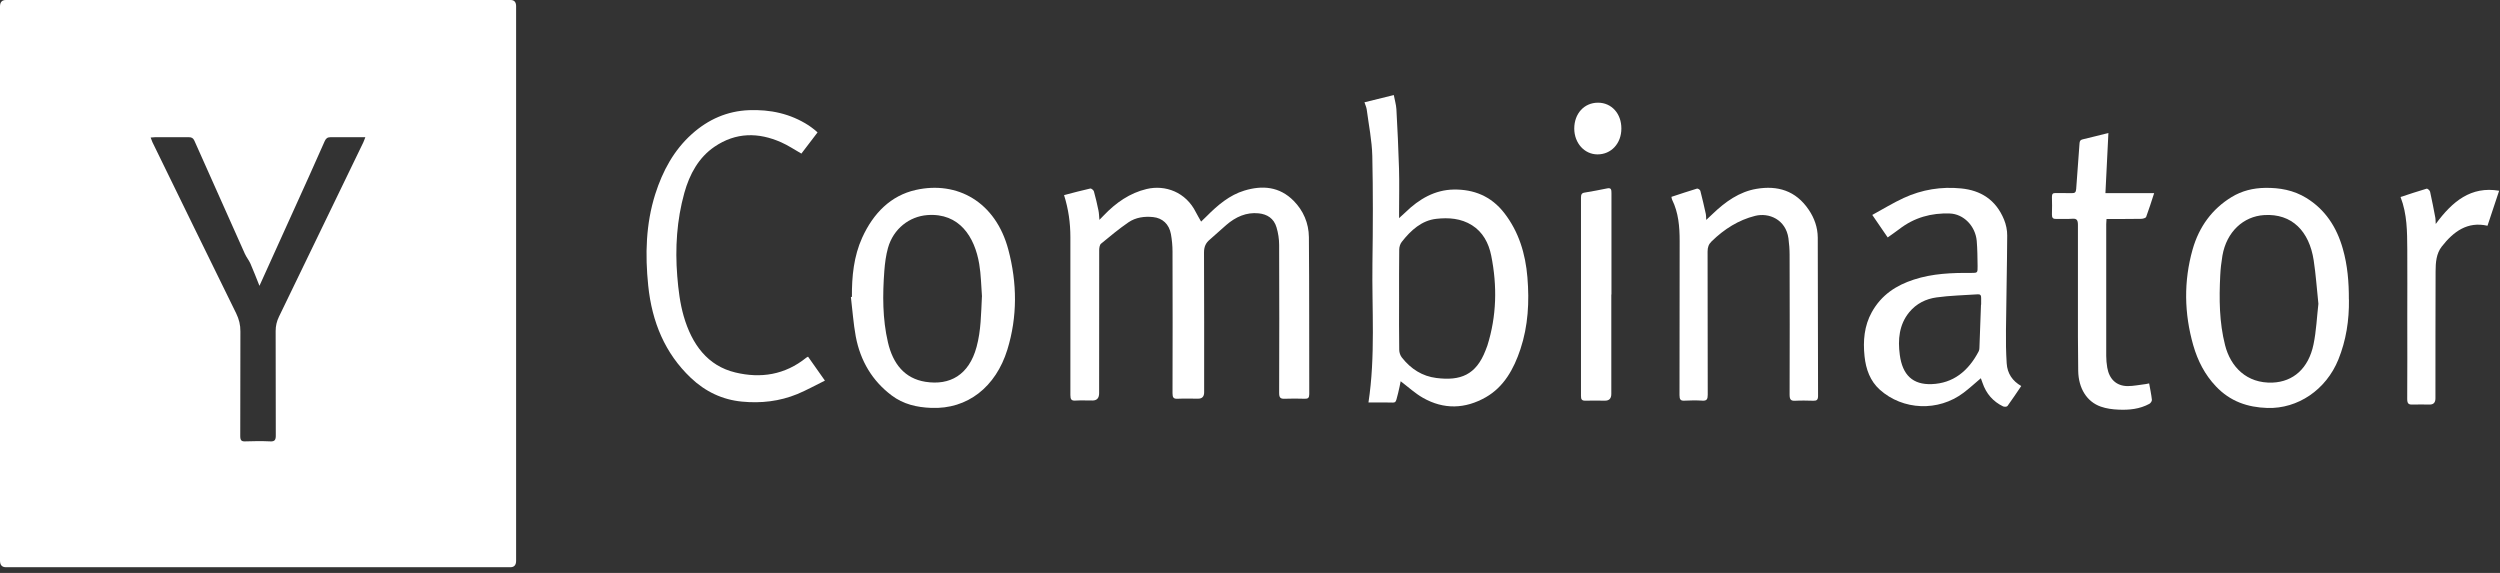
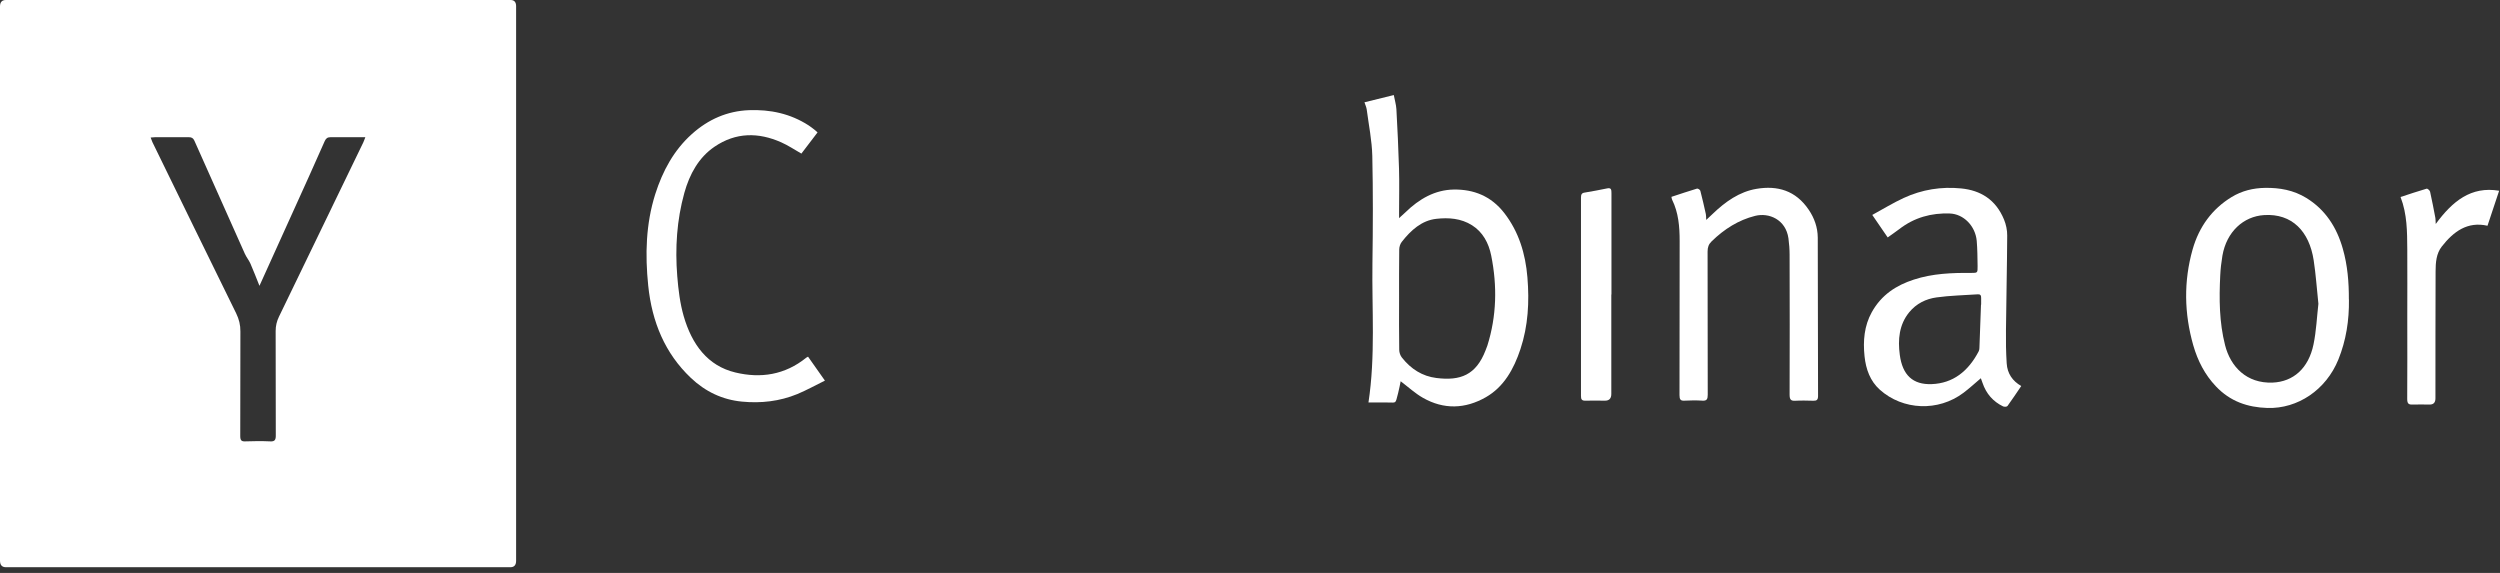
<svg xmlns="http://www.w3.org/2000/svg" width="288" height="66" viewBox="0 0 288 66" fill="none">
  <rect x="0" y="0" width="288" height="66" fill="#333333" stroke="none" />
  <path d="M59.456 32.713C59.456 43.343 59.456 53.972 59.456 64.602C59.456 65.097 59.234 65.344 58.789 65.344C39.426 65.344 20.063 65.344 0.7 65.344C0.233 65.35 0 65.097 0 64.583C0 43.306 0 22.02 0 0.742C0 0.247 0.225 0 0.675 0C20.055 0 39.435 0 58.814 0C59.242 0 59.456 0.238 59.456 0.715C59.456 11.381 59.456 22.047 59.456 32.713ZM29.895 32.942C29.528 32.026 29.211 31.192 28.853 30.377C28.677 29.973 28.377 29.625 28.202 29.222C26.259 24.888 24.325 20.544 22.39 16.201C22.248 15.889 22.056 15.807 21.756 15.807C20.455 15.816 19.163 15.807 17.862 15.807C17.72 15.807 17.57 15.825 17.353 15.843C17.437 16.063 17.495 16.228 17.562 16.384C20.772 22.963 23.983 29.543 27.21 36.104C27.535 36.773 27.702 37.432 27.694 38.184C27.677 42.197 27.694 46.22 27.677 50.233C27.677 50.719 27.81 50.866 28.244 50.847C29.211 50.811 30.17 50.802 31.137 50.847C31.654 50.875 31.78 50.673 31.771 50.133C31.755 46.138 31.771 42.133 31.755 38.138C31.755 37.533 31.88 37.011 32.138 36.479C35.382 29.799 38.609 23.11 41.845 16.421C41.928 16.256 41.978 16.073 42.087 15.807C40.685 15.807 39.368 15.816 38.059 15.807C37.725 15.807 37.55 15.944 37.408 16.256C36.808 17.621 36.199 18.977 35.59 20.334C33.706 24.512 31.813 28.691 29.887 32.933L29.895 32.942Z" fill="white" />
-   <path d="M122.583 22.478C123.633 22.203 124.609 21.937 125.601 21.717C125.718 21.69 125.976 21.901 126.018 22.047C126.227 22.771 126.385 23.513 126.544 24.256C126.61 24.567 126.61 24.888 126.652 25.328C126.869 25.108 127.002 24.98 127.127 24.842C128.545 23.349 130.163 22.23 132.097 21.772C134.24 21.268 136.609 22.121 137.768 24.457C137.943 24.805 138.151 25.135 138.368 25.529C138.61 25.3 138.818 25.099 139.019 24.897C140.294 23.614 141.654 22.469 143.346 21.956C145.406 21.332 147.391 21.47 149.042 23.147C150.134 24.256 150.768 25.694 150.785 27.316C150.835 33.346 150.81 39.375 150.826 45.405C150.826 45.826 150.685 45.945 150.326 45.936C149.542 45.918 148.758 45.9 147.983 45.936C147.508 45.955 147.357 45.808 147.357 45.267C147.374 39.586 147.382 33.905 147.357 28.223C147.357 27.545 147.249 26.84 147.057 26.198C146.749 25.145 145.965 24.677 144.998 24.576C143.58 24.43 142.354 24.98 141.262 25.923C140.62 26.473 140.003 27.06 139.36 27.609C138.91 27.985 138.702 28.416 138.702 29.085C138.727 34.454 138.718 39.824 138.718 45.194C138.718 45.683 138.488 45.927 138.026 45.927C137.226 45.927 136.425 45.9 135.633 45.936C135.183 45.955 135.074 45.78 135.074 45.304C135.091 39.861 135.091 34.418 135.074 28.975C135.074 28.306 135.008 27.628 134.891 26.968C134.682 25.813 133.907 25.117 132.839 25.007C131.839 24.906 130.846 25.035 129.996 25.612C128.903 26.363 127.869 27.225 126.835 28.077C126.685 28.205 126.627 28.553 126.627 28.801C126.619 34.299 126.619 39.797 126.619 45.295C126.619 45.857 126.366 46.138 125.86 46.138C125.193 46.138 124.526 46.11 123.867 46.147C123.416 46.174 123.308 45.991 123.308 45.515C123.316 39.449 123.308 33.382 123.308 27.325C123.308 25.694 123.091 24.1 122.574 22.46L122.583 22.478Z" fill="white" />
  <path d="M157.188 11.784C158.314 11.509 159.389 11.243 160.565 10.95C160.665 11.5 160.832 12.041 160.865 12.581C160.991 14.854 161.099 17.126 161.166 19.408C161.216 21.067 161.174 22.734 161.174 24.393C161.174 24.585 161.174 24.778 161.174 25.126C161.491 24.842 161.699 24.659 161.908 24.457C163.492 22.908 165.31 21.873 167.462 21.836C169.746 21.8 171.773 22.569 173.307 24.558C174.958 26.702 175.734 29.204 175.959 31.962C176.192 34.775 176.042 37.542 175.158 40.209C174.391 42.527 173.24 44.571 171.181 45.753C168.796 47.118 166.327 47.2 163.918 45.826C163.017 45.313 162.225 44.58 161.357 43.92C161.274 44.305 161.191 44.8 161.066 45.276C160.715 46.614 160.907 46.348 159.798 46.367C159.073 46.376 158.347 46.367 157.647 46.367C158.464 40.978 158.03 35.627 158.105 30.294C158.164 26.189 158.18 22.075 158.089 17.969C158.047 16.183 157.68 14.405 157.447 12.618C157.413 12.352 157.288 12.105 157.18 11.766L157.188 11.784ZM161.174 34.5C161.174 36.434 161.157 38.376 161.191 40.31C161.191 40.603 161.316 40.96 161.491 41.18C162.542 42.518 163.859 43.343 165.469 43.544C168.229 43.892 170.038 43.214 171.139 40.355C171.214 40.172 171.289 39.989 171.347 39.806C172.415 36.406 172.49 32.942 171.789 29.451C171.498 27.985 170.805 26.72 169.58 25.951C168.304 25.144 166.869 25.053 165.469 25.208C163.792 25.392 162.542 26.51 161.483 27.866C161.307 28.086 161.191 28.443 161.191 28.745C161.166 30.661 161.174 32.585 161.174 34.5Z" fill="white" />
  <path d="M228.194 43.572C227.502 44.159 226.868 44.745 226.185 45.258C223.283 47.439 219.213 47.274 216.553 44.892C215.444 43.893 214.952 42.546 214.794 41.034C214.61 39.256 214.76 37.533 215.628 35.967C216.745 33.951 218.471 32.86 220.473 32.21C222.632 31.504 224.85 31.422 227.085 31.44C227.819 31.44 227.827 31.44 227.819 30.643C227.802 29.68 227.802 28.709 227.719 27.747C227.561 26.024 226.201 24.65 224.617 24.595C222.507 24.521 220.539 25.044 218.788 26.4C218.371 26.721 217.929 27.014 217.462 27.353C216.887 26.51 216.328 25.704 215.686 24.76C216.929 24.082 218.088 23.367 219.305 22.808C221.423 21.828 223.65 21.479 225.935 21.708C228.153 21.928 229.912 22.982 230.863 25.291C231.096 25.859 231.238 26.519 231.23 27.133C231.213 30.762 231.121 34.4 231.088 38.028C231.071 39.302 231.088 40.585 231.171 41.859C231.246 43.032 231.839 43.893 232.848 44.47C232.305 45.267 231.797 46.037 231.263 46.77C231.188 46.871 230.896 46.88 230.754 46.816C229.62 46.266 228.811 45.377 228.378 44.085C228.319 43.92 228.261 43.755 228.194 43.572ZM228.211 35.096C228.211 35.096 228.219 35.096 228.228 35.096C228.228 34.84 228.219 34.583 228.228 34.326C228.244 34.015 228.111 33.886 227.844 33.905C226.26 34.015 224.659 34.042 223.083 34.262C221.89 34.427 220.764 34.959 219.931 35.985C218.78 37.396 218.621 39.119 218.855 40.869C219.163 43.224 220.372 44.333 222.532 44.25C224.984 44.159 226.743 42.775 227.944 40.475C228.003 40.374 228.019 40.237 228.028 40.108C228.094 38.431 228.153 36.755 228.211 35.078V35.096Z" fill="white" />
  <path d="M270.598 34.5C270.631 36.9 270.273 39.209 269.38 41.418C267.963 44.909 264.702 47.108 261.2 46.998C258.932 46.925 256.922 46.256 255.263 44.497C254.012 43.177 253.178 41.574 252.661 39.769C251.618 36.103 251.552 32.41 252.586 28.745C253.336 26.097 254.854 24.062 257.072 22.706C258.273 21.973 259.582 21.662 260.941 21.643C262.609 21.616 264.219 21.9 265.695 22.807C267.838 24.127 269.18 26.124 269.897 28.672C270.439 30.569 270.598 32.52 270.589 34.5H270.598ZM267.079 34.994C266.895 33.272 266.787 31.622 266.537 29.991C266.028 26.637 264.027 24.576 260.833 24.777C258.44 24.924 256.497 26.702 256.021 29.46C255.896 30.211 255.805 30.972 255.771 31.732C255.638 34.435 255.655 37.13 256.33 39.769C256.955 42.233 258.798 44.194 261.809 44.075C264.177 43.974 265.945 42.453 266.52 39.658C266.837 38.119 266.904 36.525 267.079 35.004V34.994Z" fill="white" />
-   <path d="M98.14 34.188C98.124 31.833 98.357 29.515 99.324 27.38C100.617 24.539 102.635 22.523 105.495 21.882C110.265 20.81 114.701 23.247 116.161 28.764C117.178 32.594 117.22 36.479 116.044 40.291C114.718 44.561 111.474 47.164 107.271 46.989C105.629 46.925 104.069 46.577 102.702 45.542C100.508 43.883 99.116 41.602 98.582 38.752C98.307 37.258 98.207 35.728 98.023 34.216C98.065 34.216 98.107 34.207 98.148 34.197L98.14 34.188ZM113.125 34.17C113.025 32.924 113.017 31.65 112.808 30.422C112.291 27.307 110.532 24.503 106.829 24.778C104.778 24.933 102.918 26.335 102.293 28.571C102.059 29.414 101.943 30.312 101.876 31.192C101.668 33.959 101.659 36.736 102.293 39.448C102.868 41.922 104.228 43.608 106.613 43.984C109.414 44.424 111.624 43.214 112.5 39.97C113.017 38.083 113.017 36.122 113.117 34.161L113.125 34.17Z" fill="white" />
  <path d="M192.545 22.679C193.554 22.349 194.521 22.019 195.497 21.726C195.605 21.699 195.855 21.864 195.88 21.983C196.114 22.872 196.314 23.77 196.514 24.668C196.548 24.833 196.539 25.016 196.556 25.337C196.856 25.052 197.081 24.851 197.298 24.64C198.766 23.229 200.384 22.084 202.351 21.754C204.745 21.351 206.863 21.928 208.372 24.173C209.006 25.108 209.398 26.189 209.406 27.371C209.423 33.455 209.423 39.531 209.44 45.615C209.44 46.064 209.281 46.174 208.906 46.165C208.205 46.147 207.505 46.128 206.813 46.165C206.321 46.192 206.162 46.046 206.162 45.468C206.179 40.099 206.179 34.729 206.162 29.359C206.162 28.727 206.112 28.086 206.029 27.453C205.72 25.282 203.777 24.466 202.185 24.869C200.283 25.346 198.641 26.381 197.181 27.802C196.831 28.141 196.714 28.489 196.714 28.984C196.731 34.482 196.714 39.98 196.731 45.468C196.731 45.982 196.623 46.183 196.131 46.156C195.439 46.11 194.73 46.119 194.038 46.156C193.587 46.183 193.479 46 193.479 45.523C193.496 39.604 193.479 33.694 193.496 27.774C193.496 26.106 193.362 24.494 192.628 23.009C192.587 22.936 192.587 22.835 192.545 22.67V22.679Z" fill="white" />
  <path d="M94.171 15.267C93.546 16.091 92.929 16.898 92.32 17.695C91.528 17.246 90.785 16.742 89.993 16.394C87.367 15.23 84.765 15.23 82.305 16.907C80.495 18.144 79.445 20.041 78.836 22.221C77.969 25.346 77.76 28.562 78.019 31.806C78.144 33.355 78.335 34.94 78.761 36.416C79.703 39.678 81.521 42.152 84.723 42.912C87.633 43.609 90.41 43.196 92.879 41.208C92.929 41.162 92.995 41.144 93.087 41.089C93.713 41.968 94.329 42.848 95.03 43.847C93.929 44.388 92.912 44.956 91.853 45.396C89.802 46.239 87.65 46.477 85.474 46.266C83.247 46.055 81.263 45.13 79.57 43.517C76.618 40.713 75.108 37.112 74.675 32.906C74.308 29.332 74.4 25.804 75.484 22.368C76.343 19.665 77.652 17.282 79.695 15.45C81.604 13.736 83.789 12.792 86.274 12.692C88.718 12.6 91.036 13.076 93.162 14.451C93.387 14.598 93.604 14.772 93.821 14.937C93.929 15.019 94.029 15.12 94.171 15.239V15.267Z" fill="white" />
-   <path d="M242.554 22.249H248.158C247.841 23.22 247.566 24.109 247.24 24.98C247.19 25.117 246.882 25.199 246.69 25.209C245.556 25.227 244.43 25.227 243.296 25.227C243.104 25.227 242.904 25.227 242.671 25.227C242.654 25.465 242.637 25.639 242.637 25.813C242.637 30.872 242.637 35.93 242.637 40.988C242.637 41.437 242.679 41.904 242.754 42.344C242.988 43.682 243.805 44.461 245.097 44.479C245.806 44.479 246.507 44.323 247.215 44.241C247.324 44.222 247.432 44.195 247.582 44.167C247.699 44.818 247.833 45.441 247.899 46.064C247.916 46.211 247.741 46.449 247.607 46.523C246.49 47.127 245.281 47.246 244.063 47.191C243.371 47.164 242.662 47.072 242.012 46.843C240.411 46.284 239.444 44.745 239.41 42.729C239.369 40.117 239.377 37.506 239.377 34.894C239.377 31.898 239.369 28.901 239.377 25.914C239.377 25.383 239.26 25.154 238.735 25.199C238.109 25.254 237.467 25.199 236.842 25.218C236.492 25.227 236.375 25.08 236.383 24.705C236.408 24.026 236.4 23.358 236.383 22.68C236.383 22.35 236.483 22.23 236.792 22.24C237.426 22.258 238.059 22.23 238.685 22.249C239.018 22.258 239.152 22.157 239.177 21.763C239.294 20.022 239.444 18.281 239.56 16.531C239.577 16.247 239.652 16.119 239.919 16.054C240.903 15.825 241.887 15.569 242.888 15.321C242.771 17.603 242.662 19.866 242.546 22.23L242.554 22.249Z" fill="white" />
  <path d="M276.535 22.698C277.578 22.359 278.562 22.02 279.546 21.736C279.646 21.708 279.912 21.928 279.946 22.084C280.171 23.083 280.363 24.1 280.555 25.108C280.588 25.273 280.571 25.456 280.596 25.804C282.514 23.193 284.657 21.424 287.901 21.974C287.426 23.385 286.992 24.686 286.559 26.006C284.257 25.484 282.648 26.666 281.288 28.407C280.663 29.204 280.58 30.248 280.58 31.256C280.555 36.131 280.571 41.006 280.563 45.89C280.563 46.367 280.343 46.605 279.904 46.605C279.237 46.605 278.57 46.578 277.911 46.605C277.469 46.623 277.311 46.486 277.311 45.964C277.336 42.876 277.319 39.788 277.319 36.7C277.319 34.033 277.336 31.366 277.319 28.7C277.302 26.693 277.311 24.677 276.544 22.698H276.535Z" fill="white" />
  <path d="M185.623 33.932C185.623 37.753 185.623 41.565 185.623 45.386C185.623 45.899 185.384 46.156 184.906 46.156C184.139 46.156 183.372 46.138 182.613 46.156C182.238 46.165 182.121 46.009 182.129 45.606C182.129 37.991 182.129 30.367 182.129 22.753C182.129 22.395 182.221 22.23 182.563 22.184C183.43 22.047 184.297 21.873 185.165 21.699C185.623 21.607 185.64 21.873 185.64 22.258C185.64 26.152 185.64 30.038 185.64 33.932H185.623Z" fill="white" />
-   <path d="M184.097 11.83C185.656 11.83 186.79 13.095 186.782 14.808C186.782 16.531 185.606 17.795 184.022 17.786C182.521 17.777 181.362 16.485 181.354 14.817C181.354 13.085 182.496 11.83 184.089 11.83H184.097Z" fill="white" />
</svg>